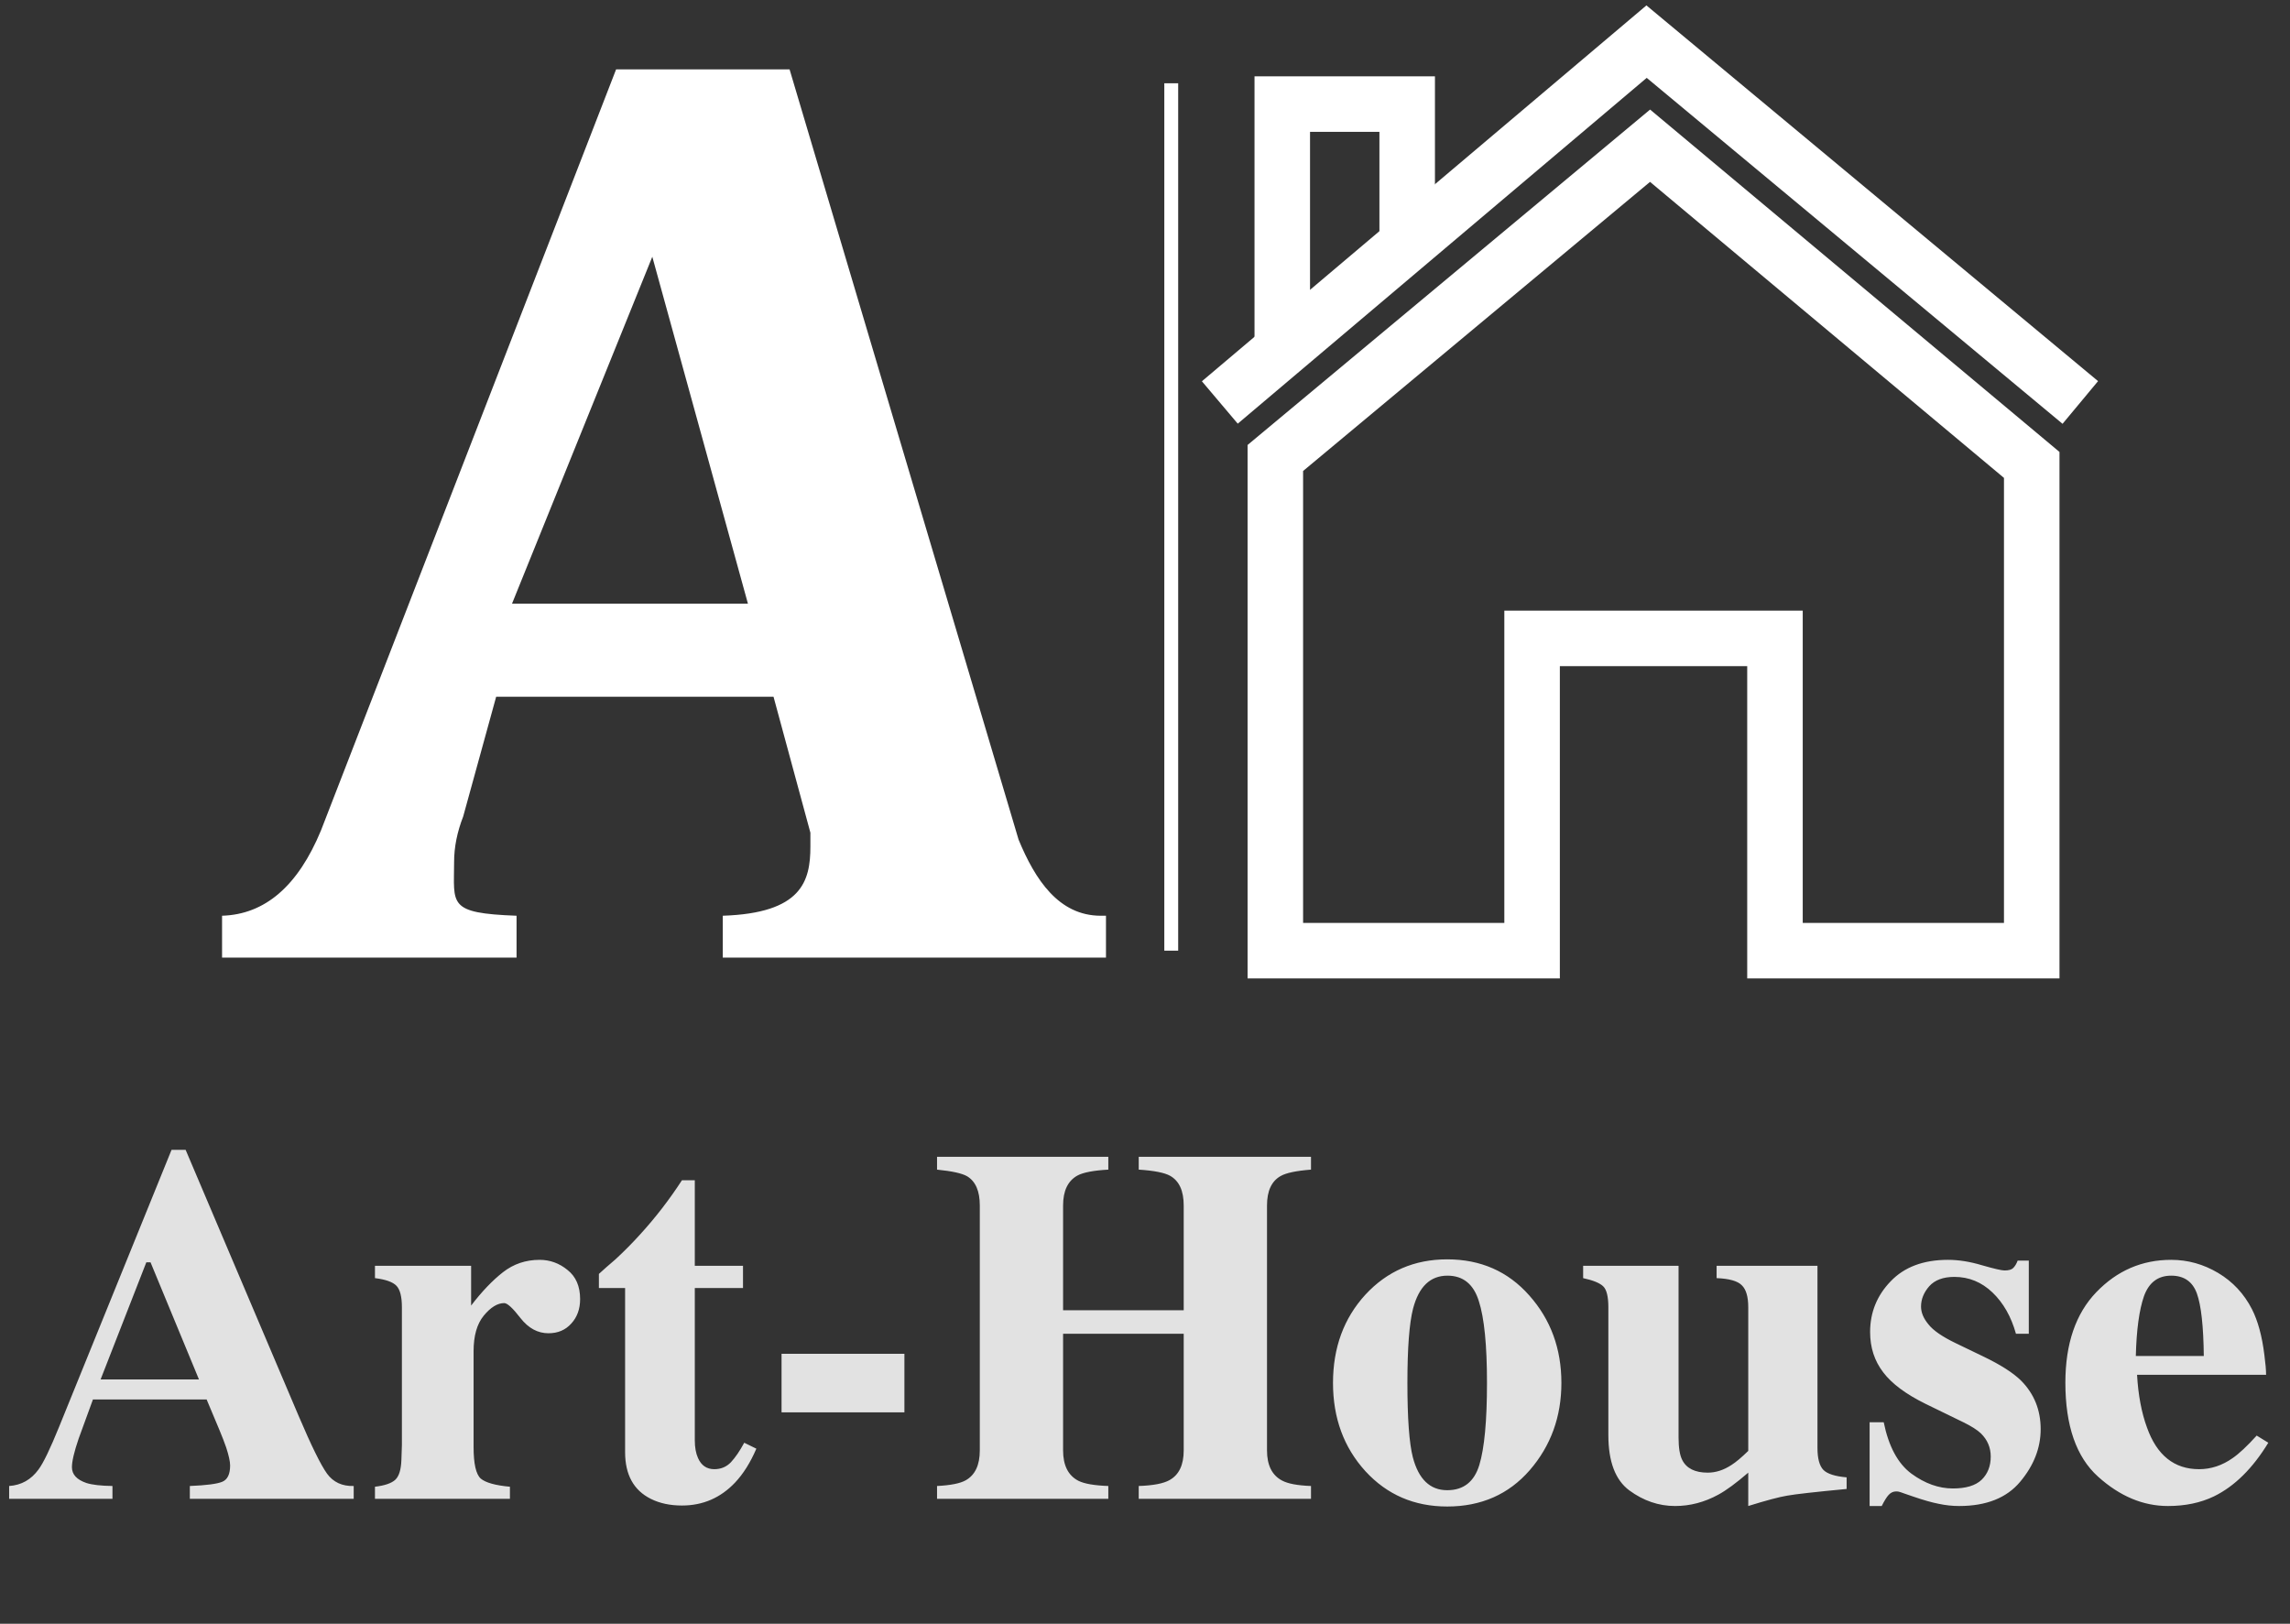
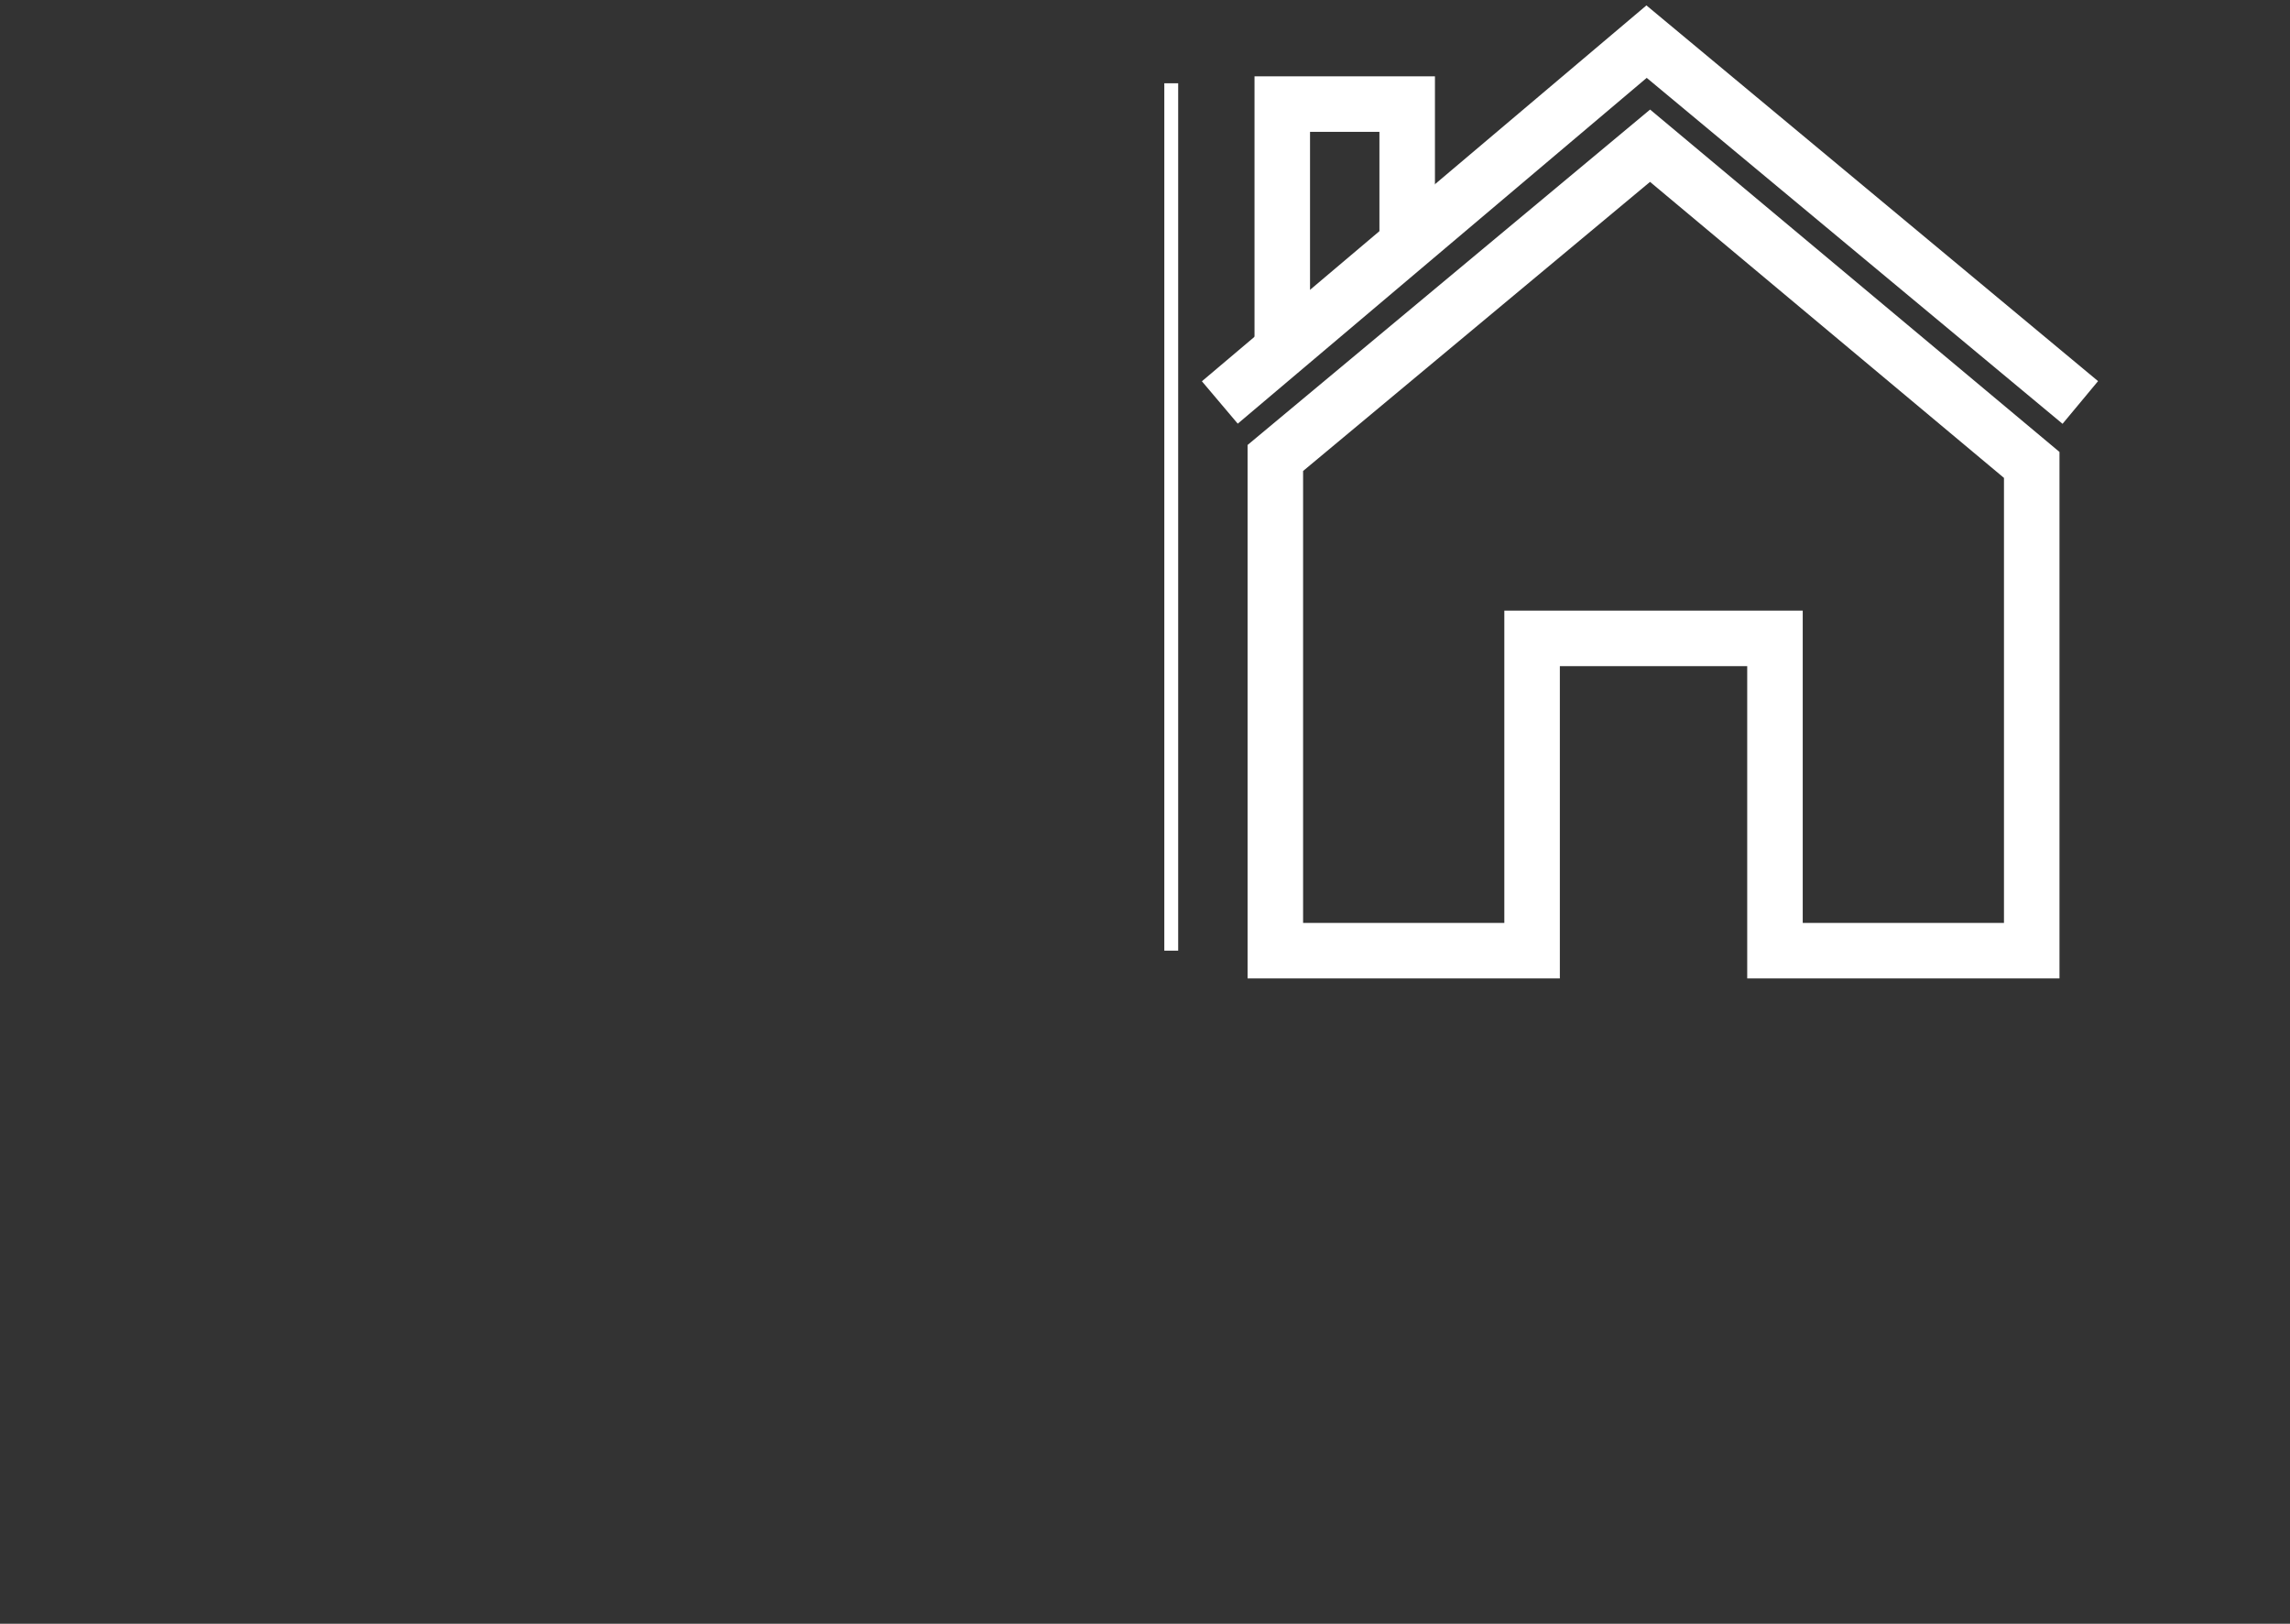
<svg xmlns="http://www.w3.org/2000/svg" width="165" height="117" viewBox="0 0 165 117" fill="none">
  <rect x="0" y="0" width="165" height="117" fill="#333333" stroke="none" />
-   <path d="M79.688 69H52.078V65.984C57.766 65.797 58.391 63.5 58.391 61C58.391 60.5 58.391 60.5 58.391 60L55.734 50.203H35.75L33.375 58.828C32.938 59.953 32.719 61.047 32.719 62.109C32.719 65.172 32.219 65.797 37.219 65.984V69H16V65.984C19.094 65.891 21.469 63.844 23.125 59.844L44.391 5H56.891L73.391 60.5C74.578 63.375 76.281 65.984 79.312 65.984H79.688V69ZM53.891 43.5L47 18.5L36.891 43.5H53.891Z" fill="white" />
  <path d="M87.891 29L118.639 3L149.891 29" stroke="white" stroke-width="4" />
  <path d="M92.391 25V7.5H101.391V17.5" stroke="white" stroke-width="4" />
  <path d="M91.891 33V68.5H110.391V46H127.891V68.5H146.391V33.5L118.891 10.5L91.891 33Z" stroke="white" stroke-width="4" />
  <path d="M84.391 6V68.5" stroke="white" />
-   <path d="M14.337 99.398L10.846 90.956H10.543L7.248 99.398H14.337ZM0.659 107.074C1.538 107.015 2.244 106.617 2.778 105.881C3.123 105.418 3.615 104.397 4.256 102.817L12.36 82.853H13.375L21.514 102.016C22.428 104.165 23.111 105.554 23.562 106.183C24.013 106.801 24.654 107.098 25.485 107.074V108H13.678V107.074C14.865 107.026 15.643 106.925 16.011 106.771C16.391 106.617 16.581 106.225 16.581 105.596C16.581 105.311 16.486 104.877 16.296 104.296C16.177 103.951 16.017 103.536 15.815 103.049L14.889 100.841H6.696C6.162 102.289 5.818 103.233 5.663 103.672C5.343 104.61 5.183 105.293 5.183 105.72C5.183 106.243 5.533 106.623 6.233 106.86C6.649 106.991 7.272 107.062 8.103 107.074V108H0.659V107.074ZM27.017 107.127C27.717 107.044 28.204 106.878 28.477 106.629C28.75 106.379 28.899 105.898 28.922 105.186L28.958 104.118V94.198C28.958 93.438 28.828 92.921 28.566 92.648C28.305 92.375 27.789 92.191 27.017 92.096V91.206H33.945V94.073C34.717 93.064 35.482 92.262 36.242 91.669C37.002 91.075 37.881 90.778 38.878 90.778C39.626 90.778 40.297 91.022 40.89 91.508C41.496 91.983 41.799 92.684 41.799 93.61C41.799 94.322 41.585 94.91 41.158 95.373C40.742 95.836 40.196 96.068 39.519 96.068C38.747 96.068 38.077 95.706 37.507 94.981C36.949 94.257 36.557 93.895 36.331 93.895C35.844 93.895 35.352 94.198 34.853 94.803C34.366 95.397 34.123 96.252 34.123 97.368V104.26C34.123 105.471 34.295 106.231 34.639 106.54C34.995 106.836 35.696 107.032 36.741 107.127V108H27.017V107.127ZM43.152 92.809V91.793C43.473 91.497 43.87 91.146 44.345 90.743C44.975 90.161 45.568 89.561 46.126 88.944C47.231 87.733 48.234 86.433 49.136 85.044H50.062V91.206H53.535V92.809H50.062V103.779C50.062 104.29 50.139 104.717 50.294 105.061C50.531 105.596 50.923 105.863 51.469 105.863C51.944 105.863 52.342 105.697 52.662 105.364C52.983 105.02 53.304 104.551 53.624 103.957L54.497 104.385C54.069 105.382 53.559 106.195 52.965 106.825C51.92 107.929 50.644 108.481 49.136 108.481C48.281 108.481 47.533 108.321 46.892 108C45.657 107.383 45.04 106.261 45.04 104.634V92.809H43.152ZM56.313 97.546H65.165V101.767H56.313V97.546ZM67.516 107.074C68.489 107.026 69.178 106.89 69.581 106.664C70.258 106.284 70.597 105.566 70.597 104.509V86.86C70.597 85.827 70.294 85.127 69.688 84.759C69.32 84.545 68.596 84.385 67.516 84.278V83.352H79.857V84.278C78.789 84.337 78.047 84.48 77.631 84.705C76.943 85.085 76.598 85.803 76.598 86.86V94.411H85.289V86.86C85.289 85.803 84.963 85.091 84.31 84.723C83.906 84.498 83.152 84.349 82.048 84.278V83.352H94.461V84.278C93.393 84.361 92.662 84.515 92.271 84.741C91.618 85.109 91.291 85.815 91.291 86.86V104.509C91.291 105.578 91.653 106.302 92.377 106.682C92.793 106.908 93.488 107.038 94.461 107.074V108H82.048V107.074C83.093 107.038 83.835 106.896 84.274 106.646C84.951 106.267 85.289 105.554 85.289 104.509V96.103H76.598V104.509C76.598 105.59 76.966 106.32 77.703 106.7C78.13 106.914 78.848 107.038 79.857 107.074V108H67.516V107.074ZM96.046 99.647C96.046 97.107 96.824 94.987 98.379 93.289C99.947 91.592 101.911 90.743 104.274 90.743C106.684 90.743 108.655 91.609 110.187 93.343C111.73 95.076 112.502 97.178 112.502 99.647C112.502 102.081 111.742 104.177 110.222 105.934C108.703 107.679 106.72 108.552 104.274 108.552C101.9 108.552 99.935 107.703 98.379 106.005C96.824 104.296 96.046 102.176 96.046 99.647ZM101.407 99.647C101.407 102.2 101.537 103.987 101.799 105.008C102.214 106.587 103.039 107.377 104.274 107.377C105.45 107.377 106.221 106.771 106.589 105.56C106.957 104.349 107.141 102.378 107.141 99.647C107.141 96.928 106.946 94.963 106.554 93.752C106.174 92.53 105.42 91.918 104.292 91.918C103.057 91.918 102.232 92.708 101.816 94.287C101.543 95.343 101.407 97.13 101.407 99.647ZM120.944 91.206V103.583C120.944 104.319 121.033 104.86 121.211 105.204C121.52 105.809 122.131 106.112 123.045 106.112C123.627 106.112 124.197 105.928 124.755 105.56C125.076 105.358 125.479 105.02 125.966 104.545V94.198C125.966 93.438 125.812 92.909 125.503 92.613C125.206 92.304 124.601 92.132 123.686 92.096V91.206H130.953V104.331C130.953 105.091 131.095 105.619 131.38 105.916C131.665 106.201 132.223 106.379 133.054 106.451V107.288C130.798 107.501 129.374 107.662 128.78 107.768C128.198 107.863 127.26 108.113 125.966 108.516V106.112C125.099 106.86 124.381 107.389 123.811 107.697C122.814 108.243 121.775 108.516 120.694 108.516C119.519 108.516 118.421 108.142 117.4 107.394C116.39 106.646 115.886 105.317 115.886 103.405V94.198C115.886 93.426 115.761 92.921 115.512 92.684C115.263 92.446 114.782 92.251 114.069 92.096V91.206H120.944ZM134.71 102.479H135.726C136.082 104.224 136.747 105.459 137.72 106.183C138.694 106.896 139.691 107.252 140.712 107.252C141.65 107.252 142.339 107.044 142.778 106.629C143.217 106.201 143.437 105.643 143.437 104.955C143.437 104.302 143.2 103.744 142.725 103.281C142.463 103.031 142.042 102.764 141.46 102.479L138.753 101.161C137.328 100.461 136.307 99.701 135.69 98.882C135.061 98.062 134.746 97.095 134.746 95.979C134.746 94.566 135.239 93.349 136.224 92.328C137.21 91.295 138.587 90.778 140.356 90.778C141.128 90.778 141.947 90.909 142.814 91.17C143.68 91.419 144.221 91.544 144.434 91.544C144.731 91.544 144.939 91.485 145.058 91.366C145.188 91.235 145.295 91.057 145.378 90.832H146.18V96.103H145.254C144.909 94.868 144.345 93.877 143.562 93.129C142.778 92.381 141.864 92.007 140.819 92.007C140.012 92.007 139.406 92.233 139.003 92.684C138.611 93.135 138.415 93.622 138.415 94.144C138.415 94.572 138.593 94.999 138.949 95.427C139.293 95.866 139.946 96.317 140.908 96.78L142.903 97.742C144.138 98.335 145.04 98.911 145.61 99.469C146.56 100.419 147.035 101.589 147.035 102.978C147.035 104.331 146.542 105.596 145.556 106.771C144.583 107.935 143.116 108.516 141.157 108.516C140.671 108.516 140.178 108.463 139.679 108.356C139.192 108.261 138.587 108.089 137.863 107.84L137.239 107.626C137.014 107.543 136.871 107.495 136.812 107.484C136.764 107.472 136.699 107.466 136.616 107.466C136.414 107.466 136.236 107.549 136.082 107.715C135.939 107.869 135.773 108.137 135.583 108.516H134.71V102.479ZM148.815 99.63C148.815 96.828 149.558 94.655 151.042 93.111C152.538 91.556 154.336 90.778 156.438 90.778C157.637 90.778 158.765 91.093 159.822 91.722C160.878 92.352 161.692 93.224 162.262 94.34C162.689 95.183 162.986 96.275 163.152 97.617C163.235 98.246 163.277 98.727 163.277 99.06H153.98C154.063 100.52 154.301 101.785 154.693 102.853C155.405 104.86 156.658 105.863 158.45 105.863C159.305 105.863 160.113 105.596 160.872 105.061C161.336 104.741 161.911 104.201 162.6 103.441L163.437 103.957C162.309 105.809 161.003 107.098 159.519 107.822C158.557 108.285 157.453 108.516 156.206 108.516C154.414 108.516 152.734 107.81 151.166 106.397C149.599 104.984 148.815 102.728 148.815 99.63ZM158.789 97.706C158.765 95.557 158.599 94.055 158.29 93.2C157.981 92.346 157.364 91.918 156.438 91.918C155.488 91.918 154.835 92.411 154.479 93.396C154.135 94.382 153.939 95.818 153.891 97.706H158.789Z" fill="#E2E2E2" />
</svg>